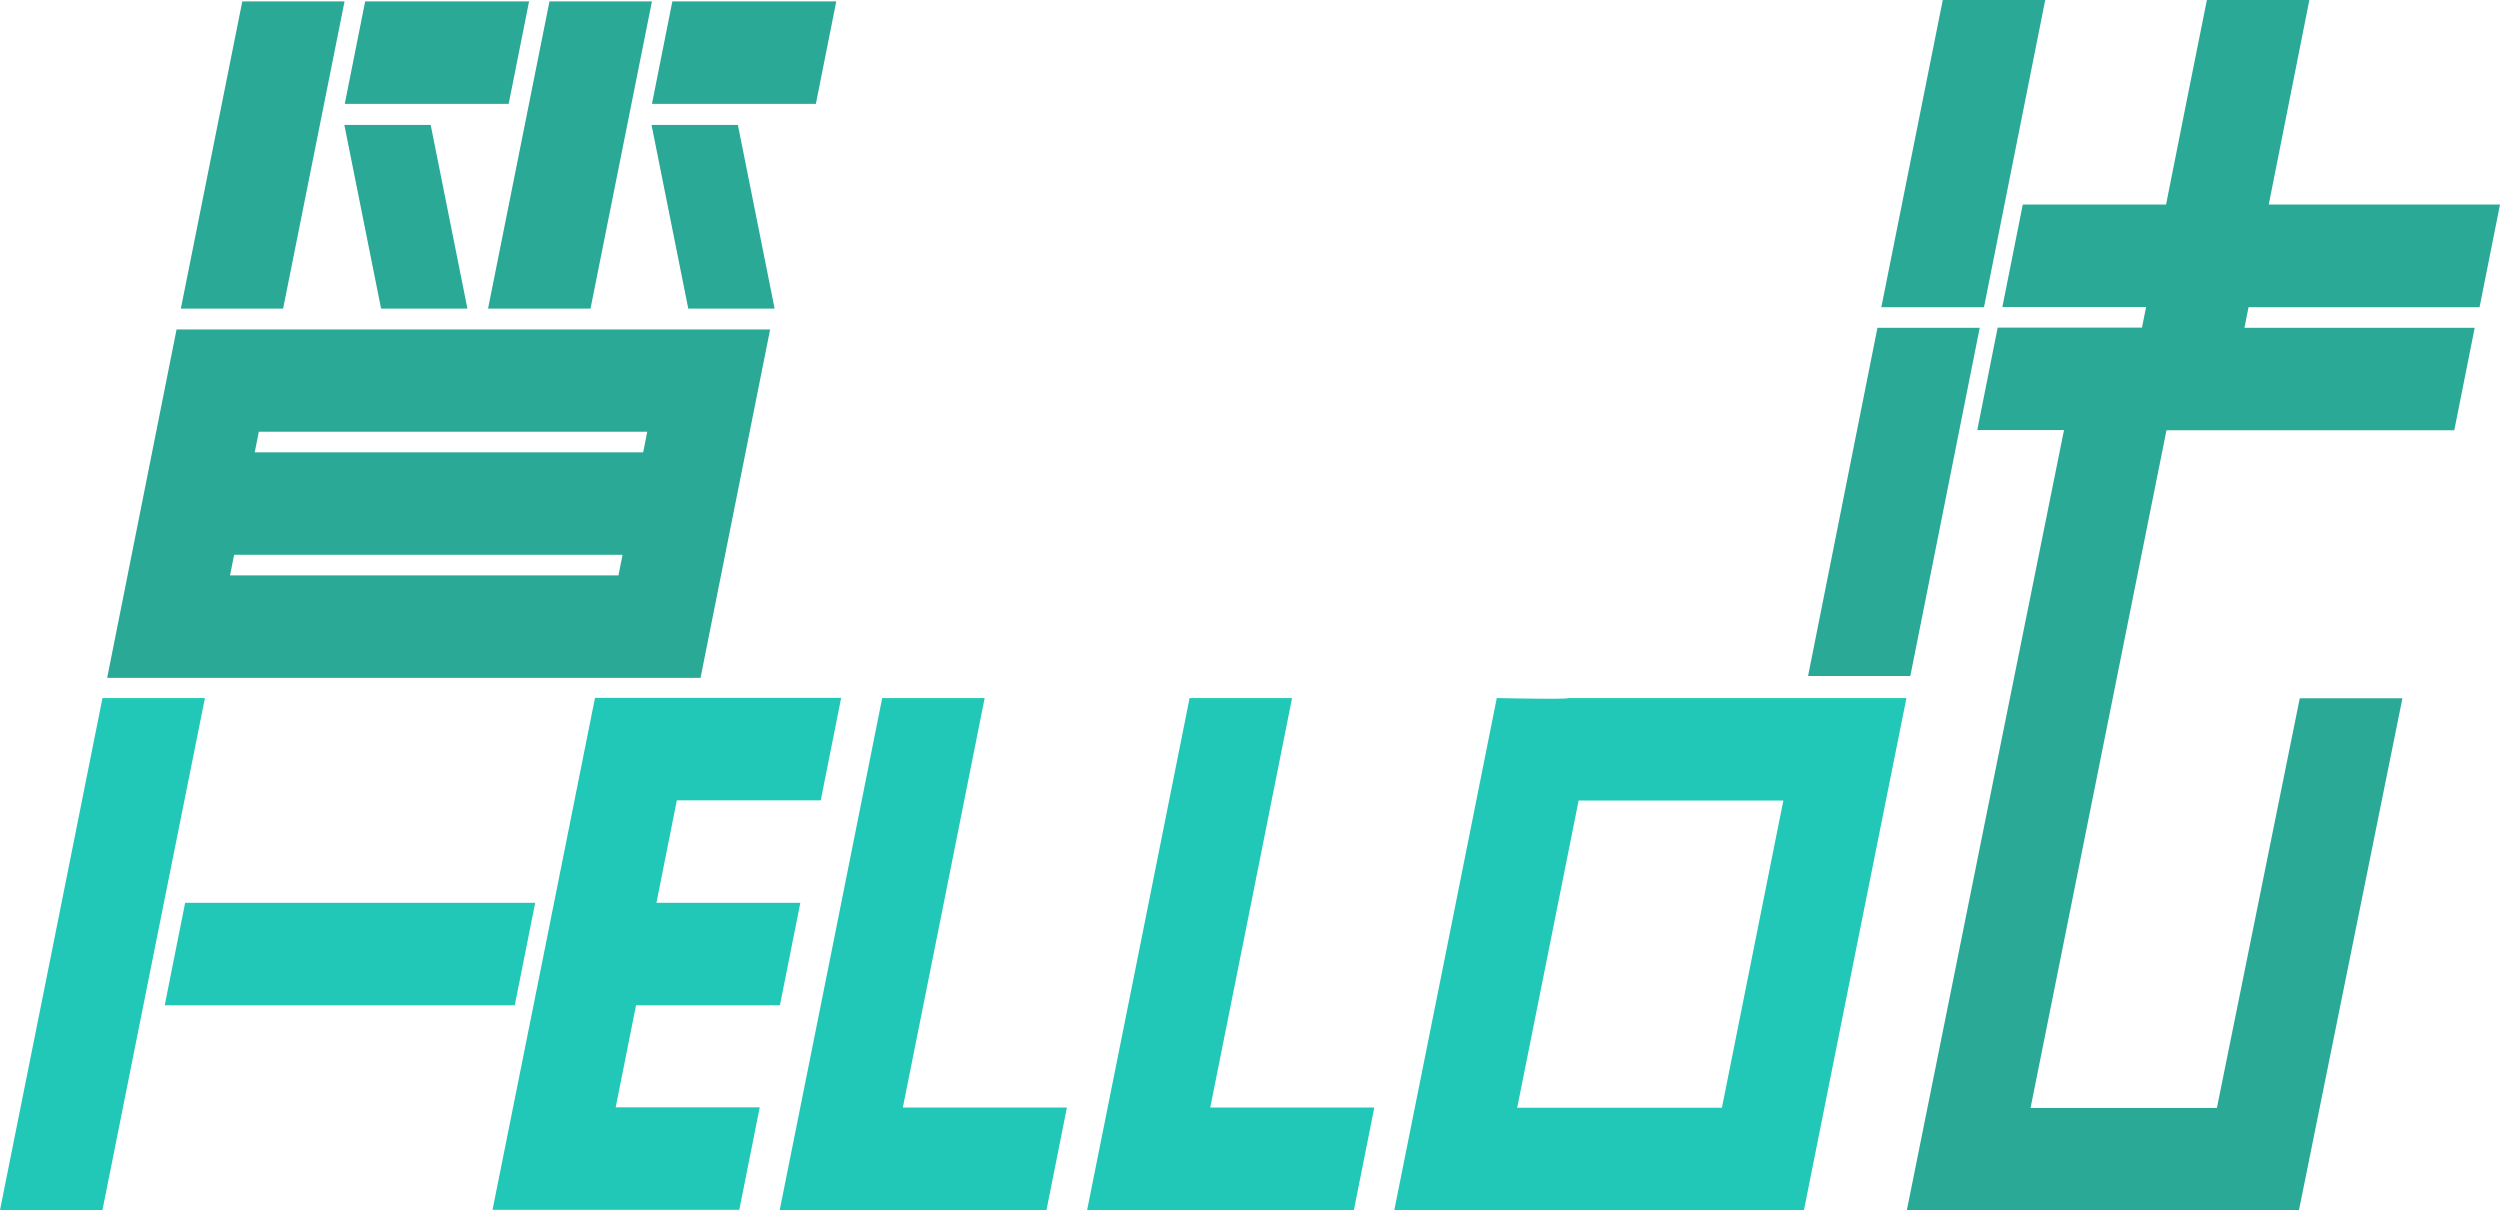
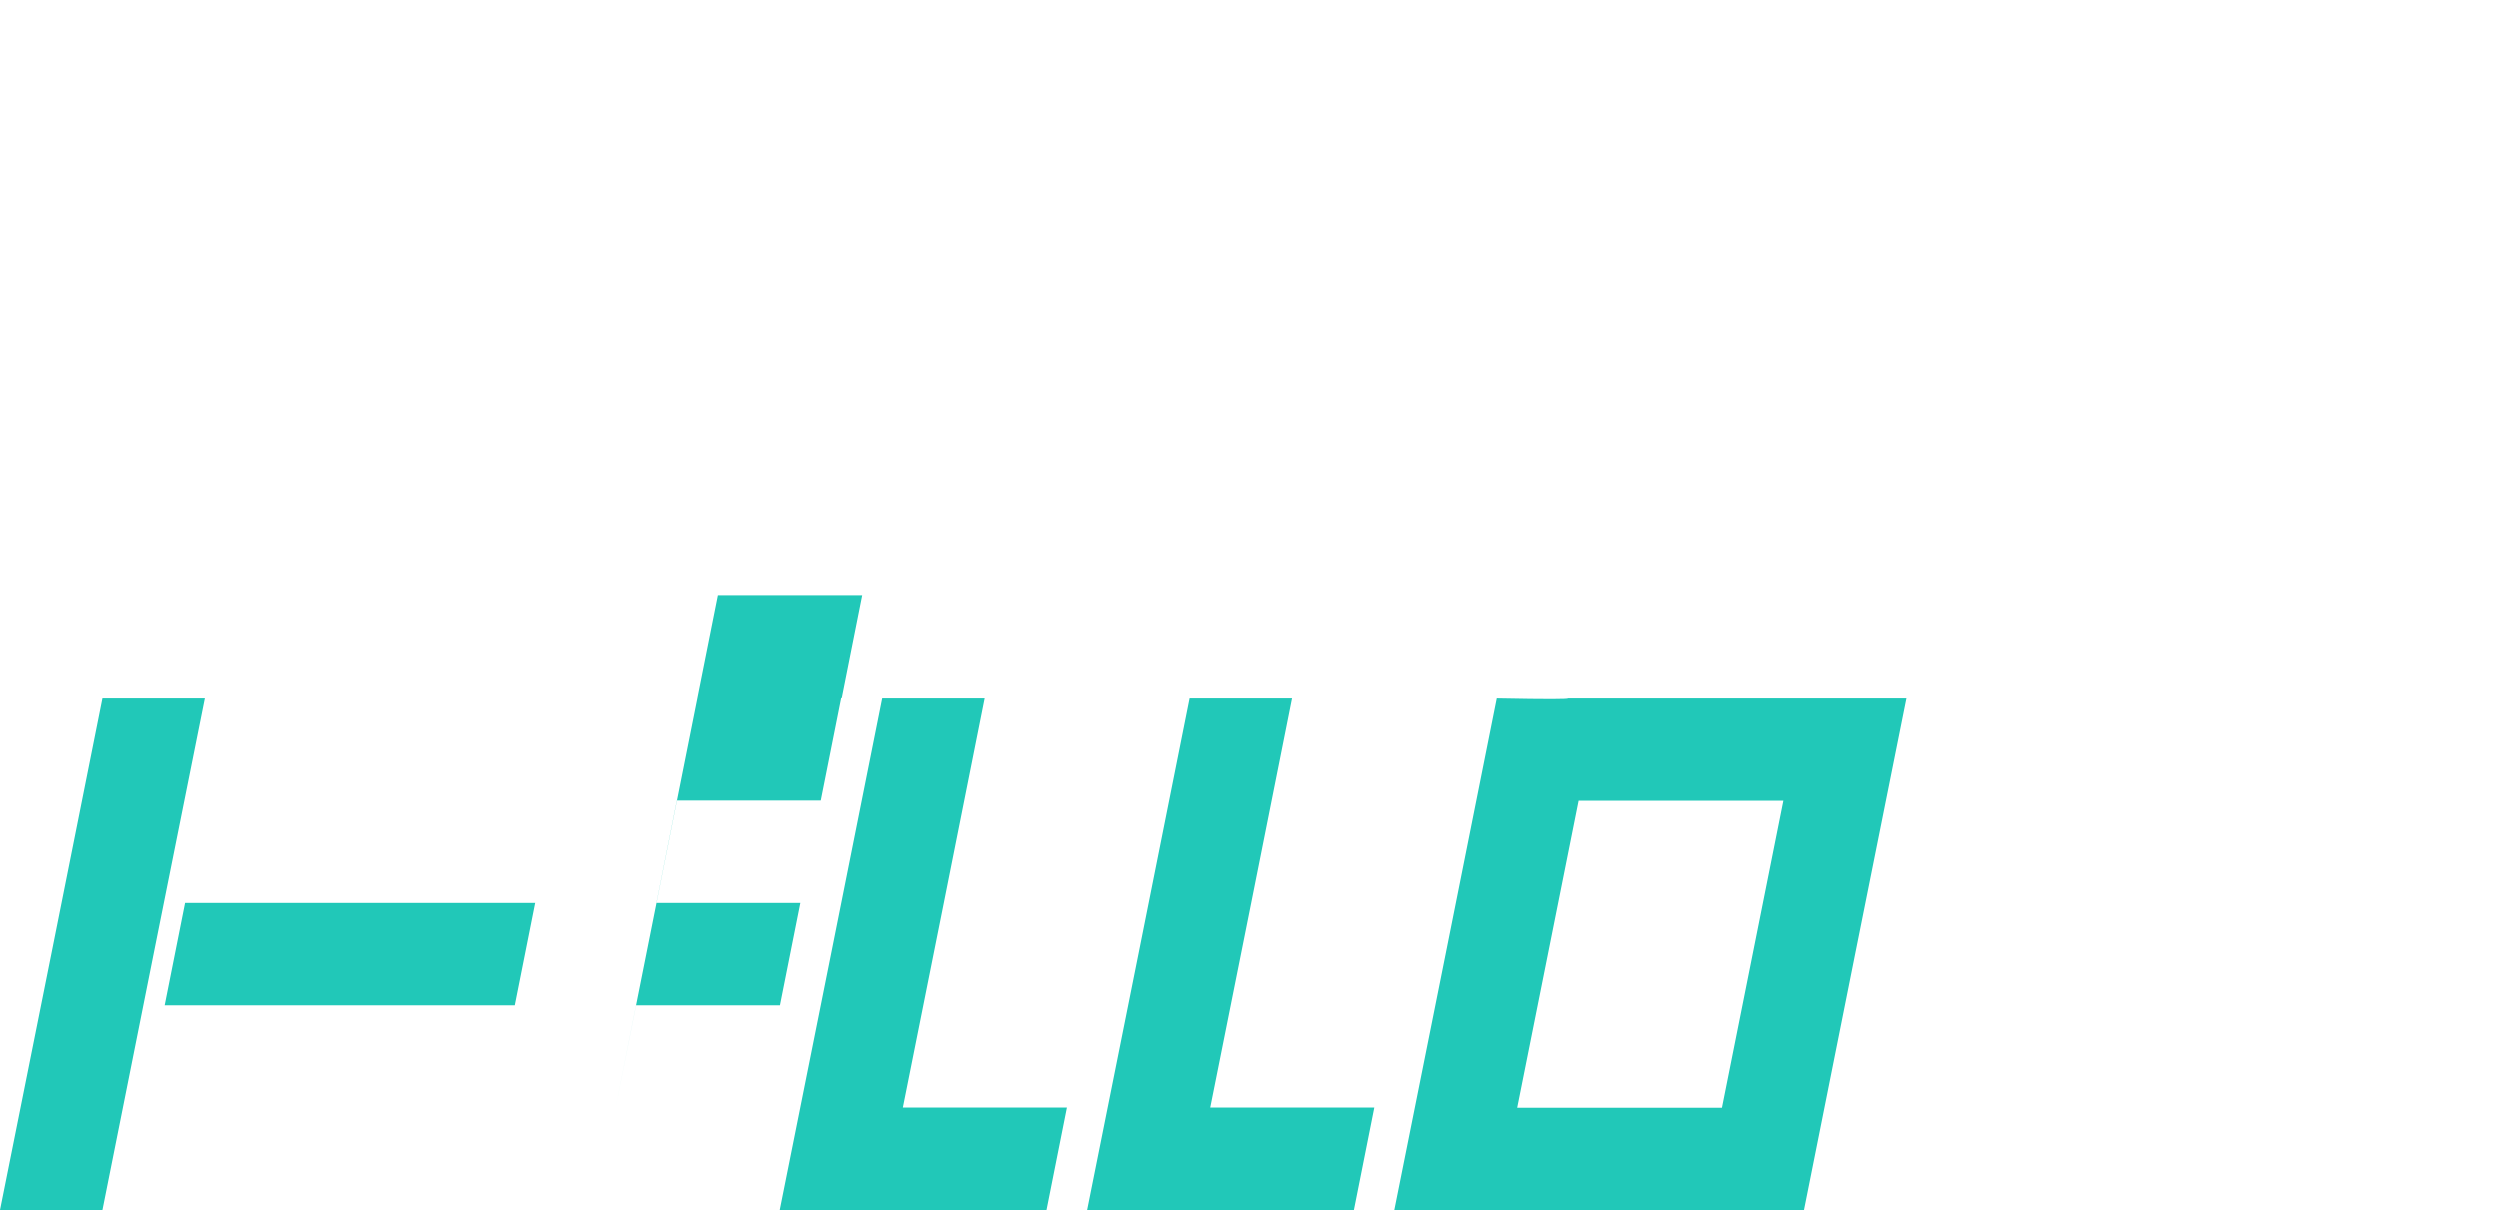
<svg xmlns="http://www.w3.org/2000/svg" viewBox="0 0 122.48 59.29">
  <g data-name="layer 1">
-     <path fill="#21c8b8" d="M5.02 34.2C3.35 42.56 1.68 50.92 0 59.28h5.02c1.67-8.36 3.34-16.72 5.02-25.08zm20.2 15.05c.33-1.67.67-3.34 1-5.02H9.07c-.33 1.67-.67 3.34-1 5.02h17.16zm4.94 5.02c.33-1.67.67-3.34 1-5.02h7.05c.33-1.67.67-3.34 1-5.02h-7.05c.33-1.67.67-3.34 1-5.02h7.05c.33-1.67.67-3.34 1-5.02H29.15c-1.67 8.36-3.34 16.72-5.02 25.08h12.09c.33-1.67.67-3.34 1-5.02h-7.07zM93.39 34.2H76.83c-.01.04-.92.05-3.5 0-1.67 8.36-3.34 16.72-5.02 25.08h20.07c1.67-8.36 3.34-16.72 5.02-25.08zM74.33 54.27c1-5.02 2.01-10.03 3.01-15.05h10.03c-1 5.02-2.01 10.03-3.01 15.05zm-30.1 0c1.34-6.69 2.68-13.38 4.01-20.07h-5.02c-1.67 8.36-3.34 16.72-5.02 25.08h13.07c.33-1.67.67-3.34 1-5.02h-8.05zm15.06 0c1.34-6.69 2.68-13.38 4.01-20.07h-5.02c-1.67 8.36-3.34 16.72-5.02 25.08h13.07c.33-1.67.67-3.34 1-5.02h-8.05z" />
-     <path fill="#2aa996" d="M16.89.07h-5.02c-1 5.02-2.01 10.03-3.01 15.05h5.01c1-5.02 2.01-10.03 3.01-15.05zm17.43 33.14c1.14-5.69 2.27-11.38 3.41-17.07H8.65c-1.13 5.69-2.27 11.38-3.4 17.07zM12.68 21.15h19.03c-.07.34-.13.67-.2 1.01H12.48c.07-.34.13-.67.2-1.01m-1.21 6.03H30.5c-.07.34-.13.67-.2 1.01H11.27c.07-.34.13-.67.2-1.01m17.46-12.06c1-5.02 2.01-10.03 3.01-15.05h-5.02c-1 5.02-2.01 10.03-3.01 15.05h5.01zM24.92 5.09c.33-1.67.67-3.34 1-5.02h-8.03c-.33 1.67-.67 3.34-1 5.02zm96.56 9.95s.5-2.49.5-2.51c.17-.84.33-1.67.5-2.51h-11.33c.66-3.34 1.33-6.68 1.99-10.02h-5.02c-.67 3.34-1.34 6.68-2 10.02H99.1c-.33 1.67-.67 3.34-1 5.02h7.03v.01h.01c-.07.33-.13.67-.2 1h-7.07c-.33 1.67-.67 3.34-1 5.02h4.25c-2.57 12.74-5.14 25.48-7.7 38.22h19.21l5.07-25.08h-5.03c-1.35 6.69-2.71 13.38-4.06 20.07h-9.13l6.66-33.2h14.1c.33-1.67.67-3.34 1-5.02h-11.28c.07-.34.13-.67.2-1.01h11.33zM16.87 6.12l1.8 9h4.23l-1.8-9h-4.24zM97 16.06h-5.02c-1.13 5.69-2.27 11.38-3.4 17.06h5.01c1.13-5.69 2.27-11.38 3.4-17.06zM100.2 0h-5.02c-1 5.02-2.01 10.03-3.01 15.05h5.03zM39.97 5.09c.33-1.67.67-3.34 1-5.02h-8.03c-.33 1.67-.67 3.34-1 5.02zm-8.05 1.03 1.8 9h4.23l-1.8-9h-4.24z" />
+     <path fill="#21c8b8" d="M5.02 34.2C3.35 42.56 1.68 50.92 0 59.28h5.02c1.67-8.36 3.34-16.72 5.02-25.08zm20.2 15.05c.33-1.67.67-3.34 1-5.02H9.07c-.33 1.67-.67 3.34-1 5.02h17.16zm4.94 5.02c.33-1.67.67-3.34 1-5.02h7.05c.33-1.67.67-3.34 1-5.02h-7.05c.33-1.67.67-3.34 1-5.02h7.05c.33-1.67.67-3.34 1-5.02H29.15h12.09c.33-1.67.67-3.34 1-5.02h-7.07zM93.39 34.2H76.83c-.01.04-.92.05-3.5 0-1.67 8.36-3.34 16.72-5.02 25.08h20.07c1.67-8.36 3.34-16.72 5.02-25.08zM74.33 54.27c1-5.02 2.01-10.03 3.01-15.05h10.03c-1 5.02-2.01 10.03-3.01 15.05zm-30.1 0c1.34-6.69 2.68-13.38 4.01-20.07h-5.02c-1.67 8.36-3.34 16.72-5.02 25.08h13.07c.33-1.67.67-3.34 1-5.02h-8.05zm15.06 0c1.34-6.69 2.68-13.38 4.01-20.07h-5.02c-1.67 8.36-3.34 16.72-5.02 25.08h13.07c.33-1.67.67-3.34 1-5.02h-8.05z" />
  </g>
</svg>